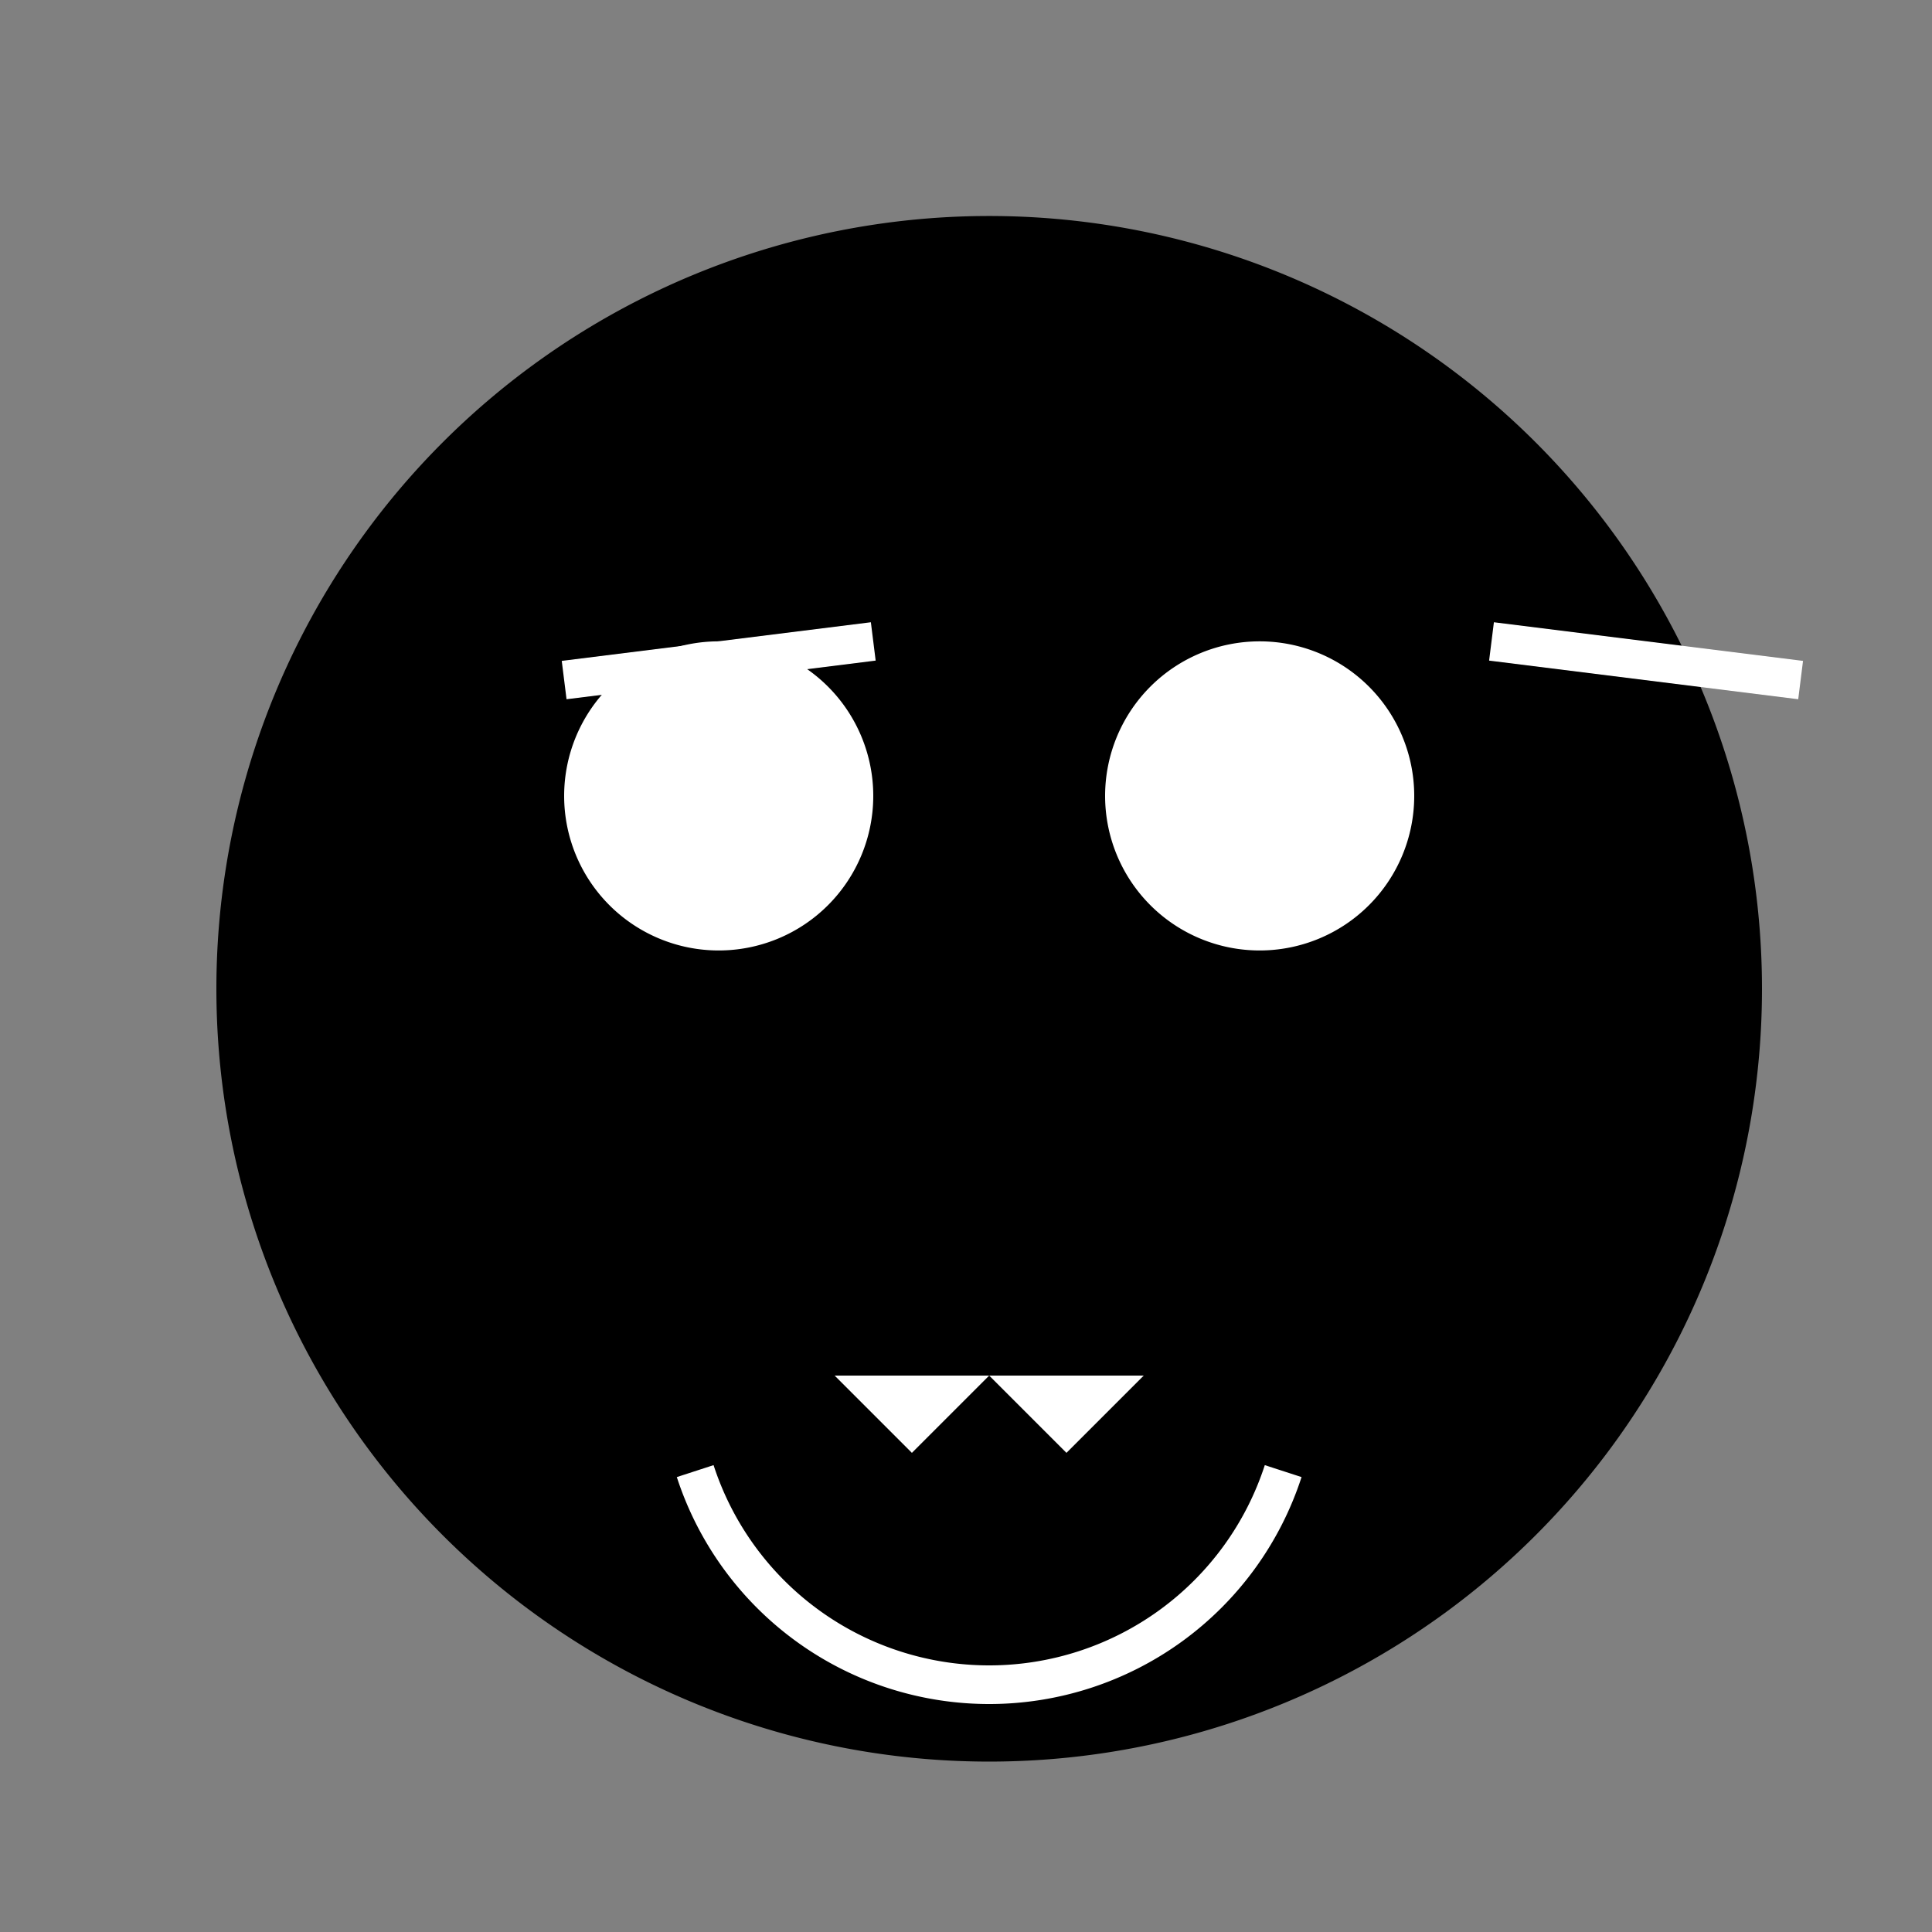
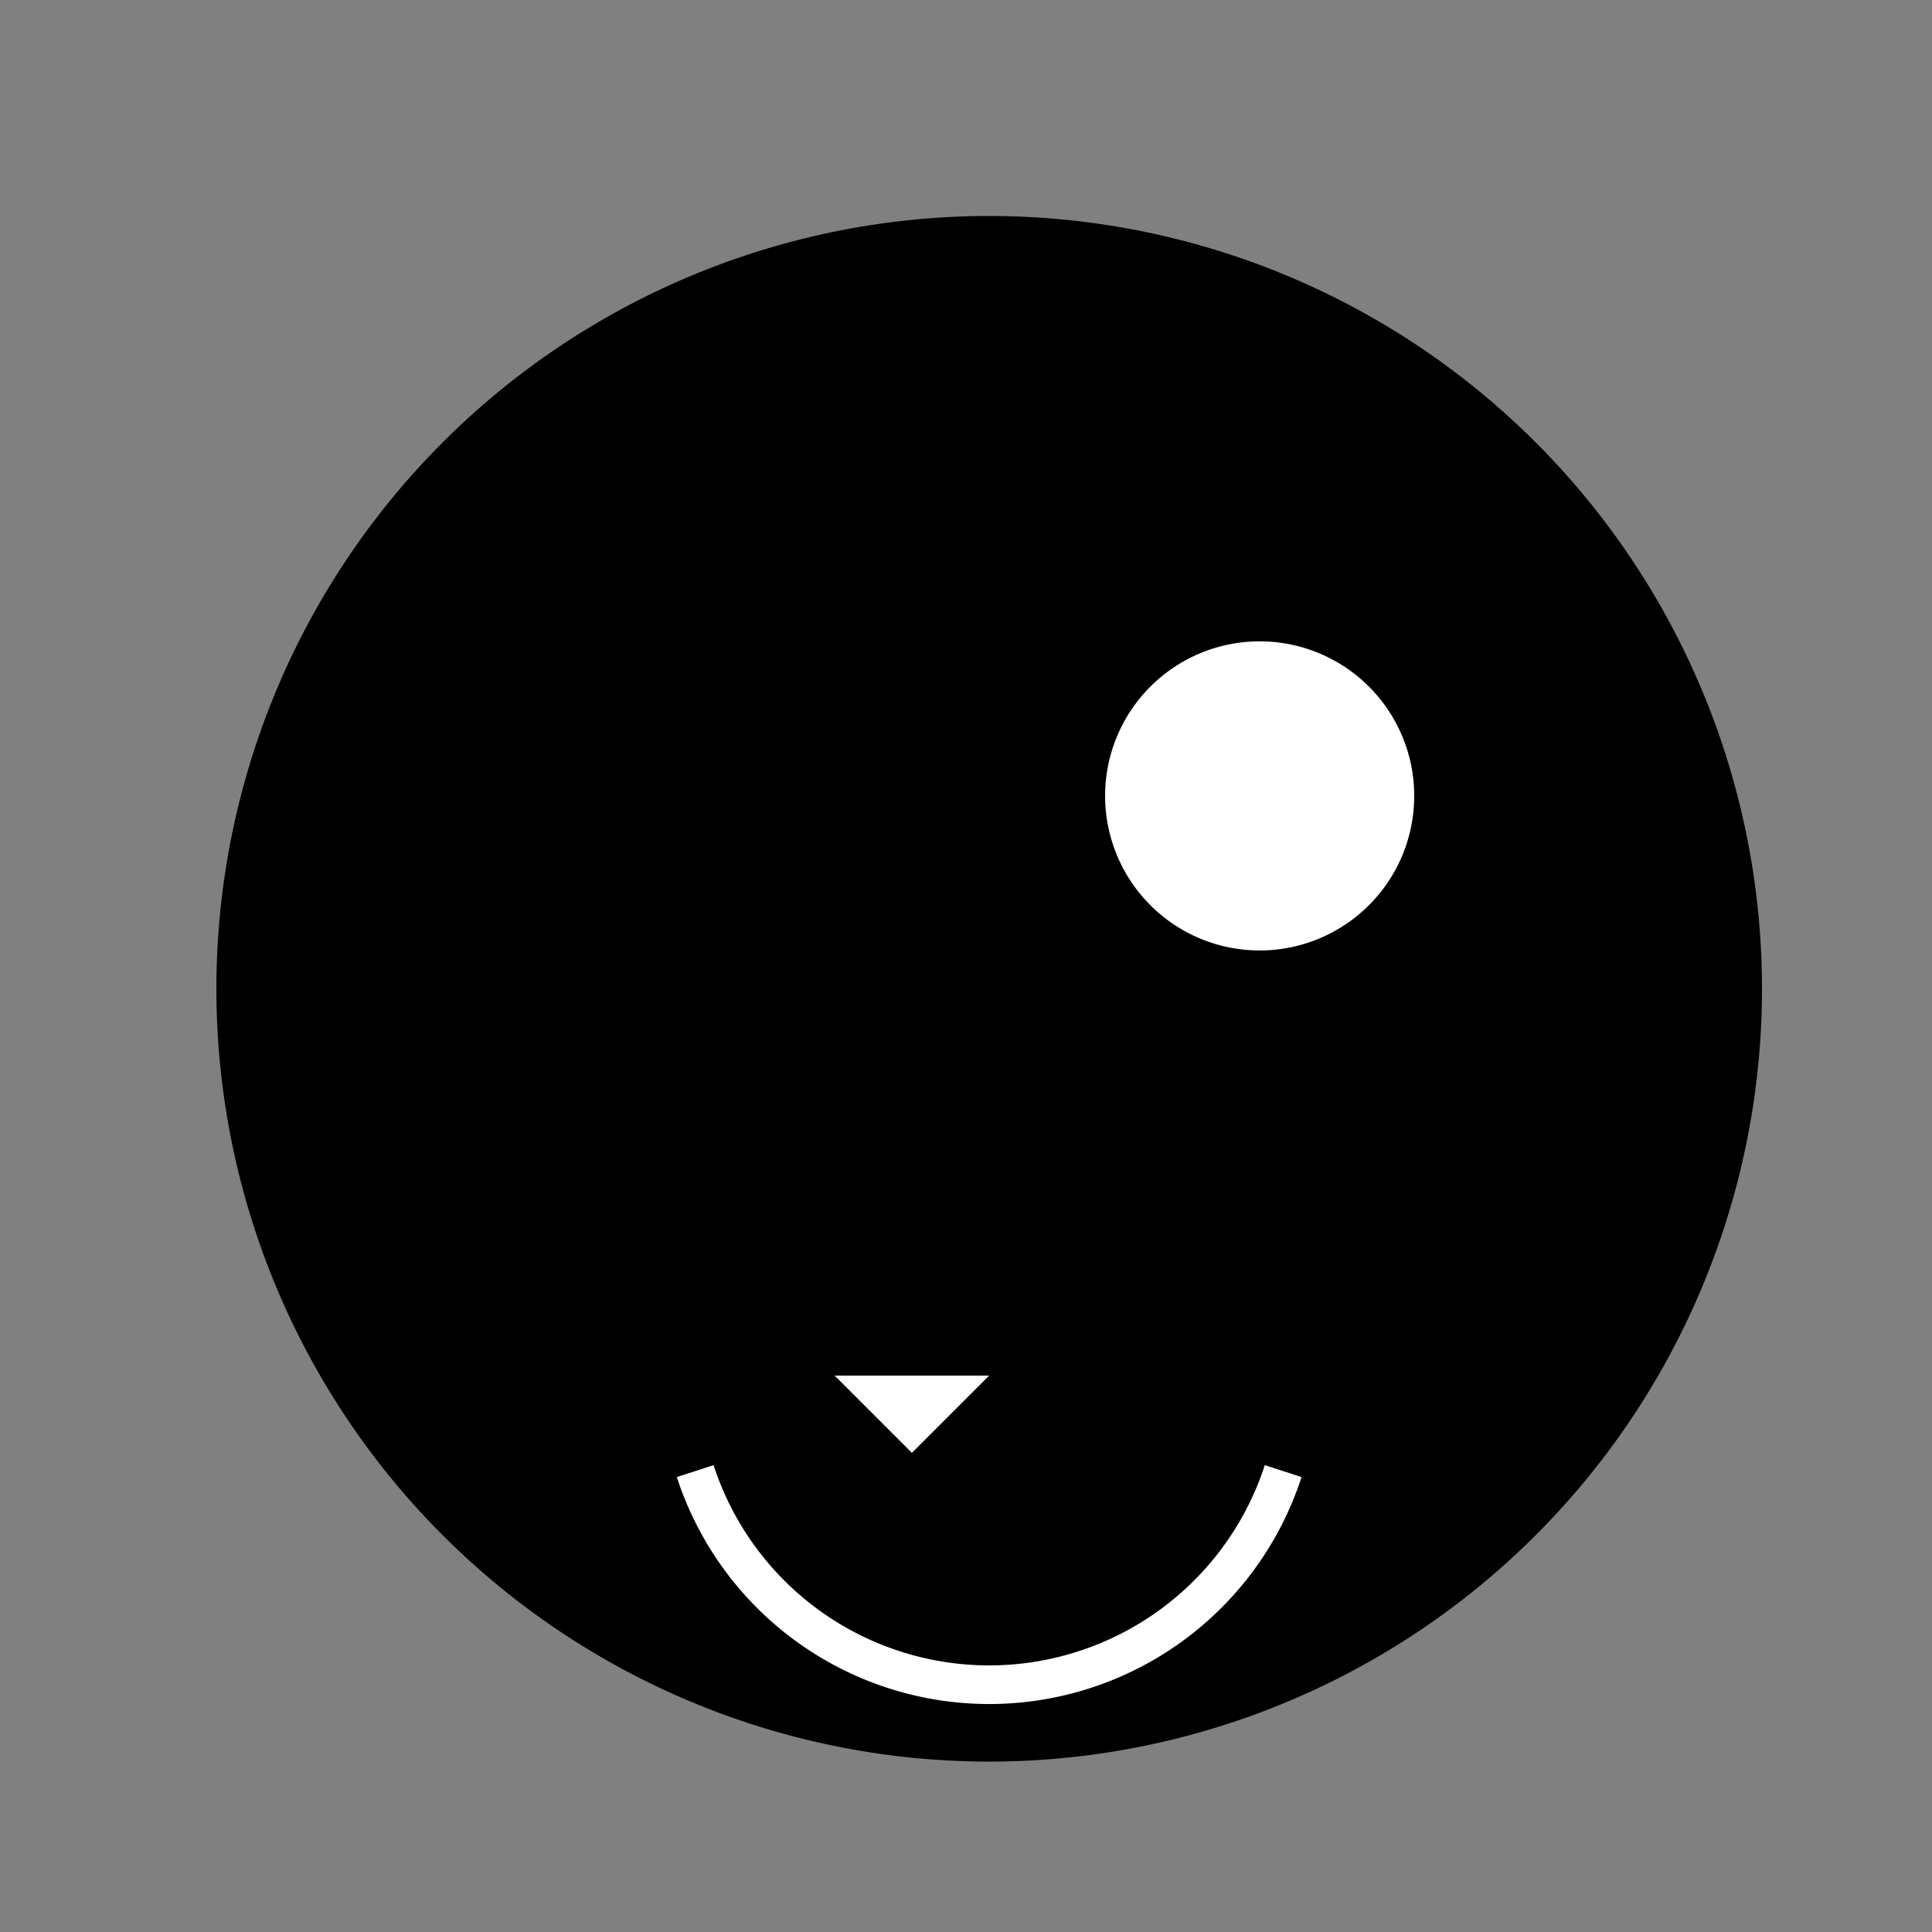
<svg xmlns="http://www.w3.org/2000/svg" width="500" height="500">
  <rect width="100%" height="100%" fill="#808080" stroke="none" />
  <defs />
  <g>
    <path fill="#000" stroke="none" paint-order="stroke fill markers" d=" M 456 256 A 200 200 0 1 1 456 255.8" />
-     <path fill="#fff" stroke="none" paint-order="stroke fill markers" d=" M 226 206 A 40 40 0 1 1 226 205.96" />
    <path fill="#fff" stroke="none" paint-order="stroke fill markers" d=" M 366 206 A 40 40 0 1 1 366 205.96" />
-     <path fill="none" stroke="#fff" paint-order="fill stroke markers" d=" M 146 176 L 226 166" stroke-miterlimit="10" stroke-width="10" stroke-dasharray="" />
-     <path fill="none" stroke="#fff" paint-order="fill stroke markers" d=" M 386 166 L 466 176" stroke-miterlimit="10" stroke-width="10" stroke-dasharray="" />
    <path fill="#000" stroke="none" paint-order="stroke fill markers" d=" M 256 276 L 226 356 L 286 356 Z" />
    <path fill="none" stroke="#fff" paint-order="fill stroke markers" d=" M 332.085 380.721 A 80 80 0 0 1 179.915 380.721" stroke-miterlimit="10" stroke-width="10" stroke-dasharray="" />
    <path fill="#fff" stroke="none" paint-order="stroke fill markers" d=" M 216 356 L 236 376 L 256 356 Z" />
-     <path fill="#fff" stroke="none" paint-order="stroke fill markers" d=" M 296 356 L 276 376 L 256 356 Z" />
    <path fill="#000" stroke="none" paint-order="stroke fill markers" d=" M 116 146 L 186 86 L 216 146 Z" />
    <path fill="#000" stroke="none" paint-order="stroke fill markers" d=" M 396 146 L 326 86 L 286 146 Z" />
  </g>
</svg>